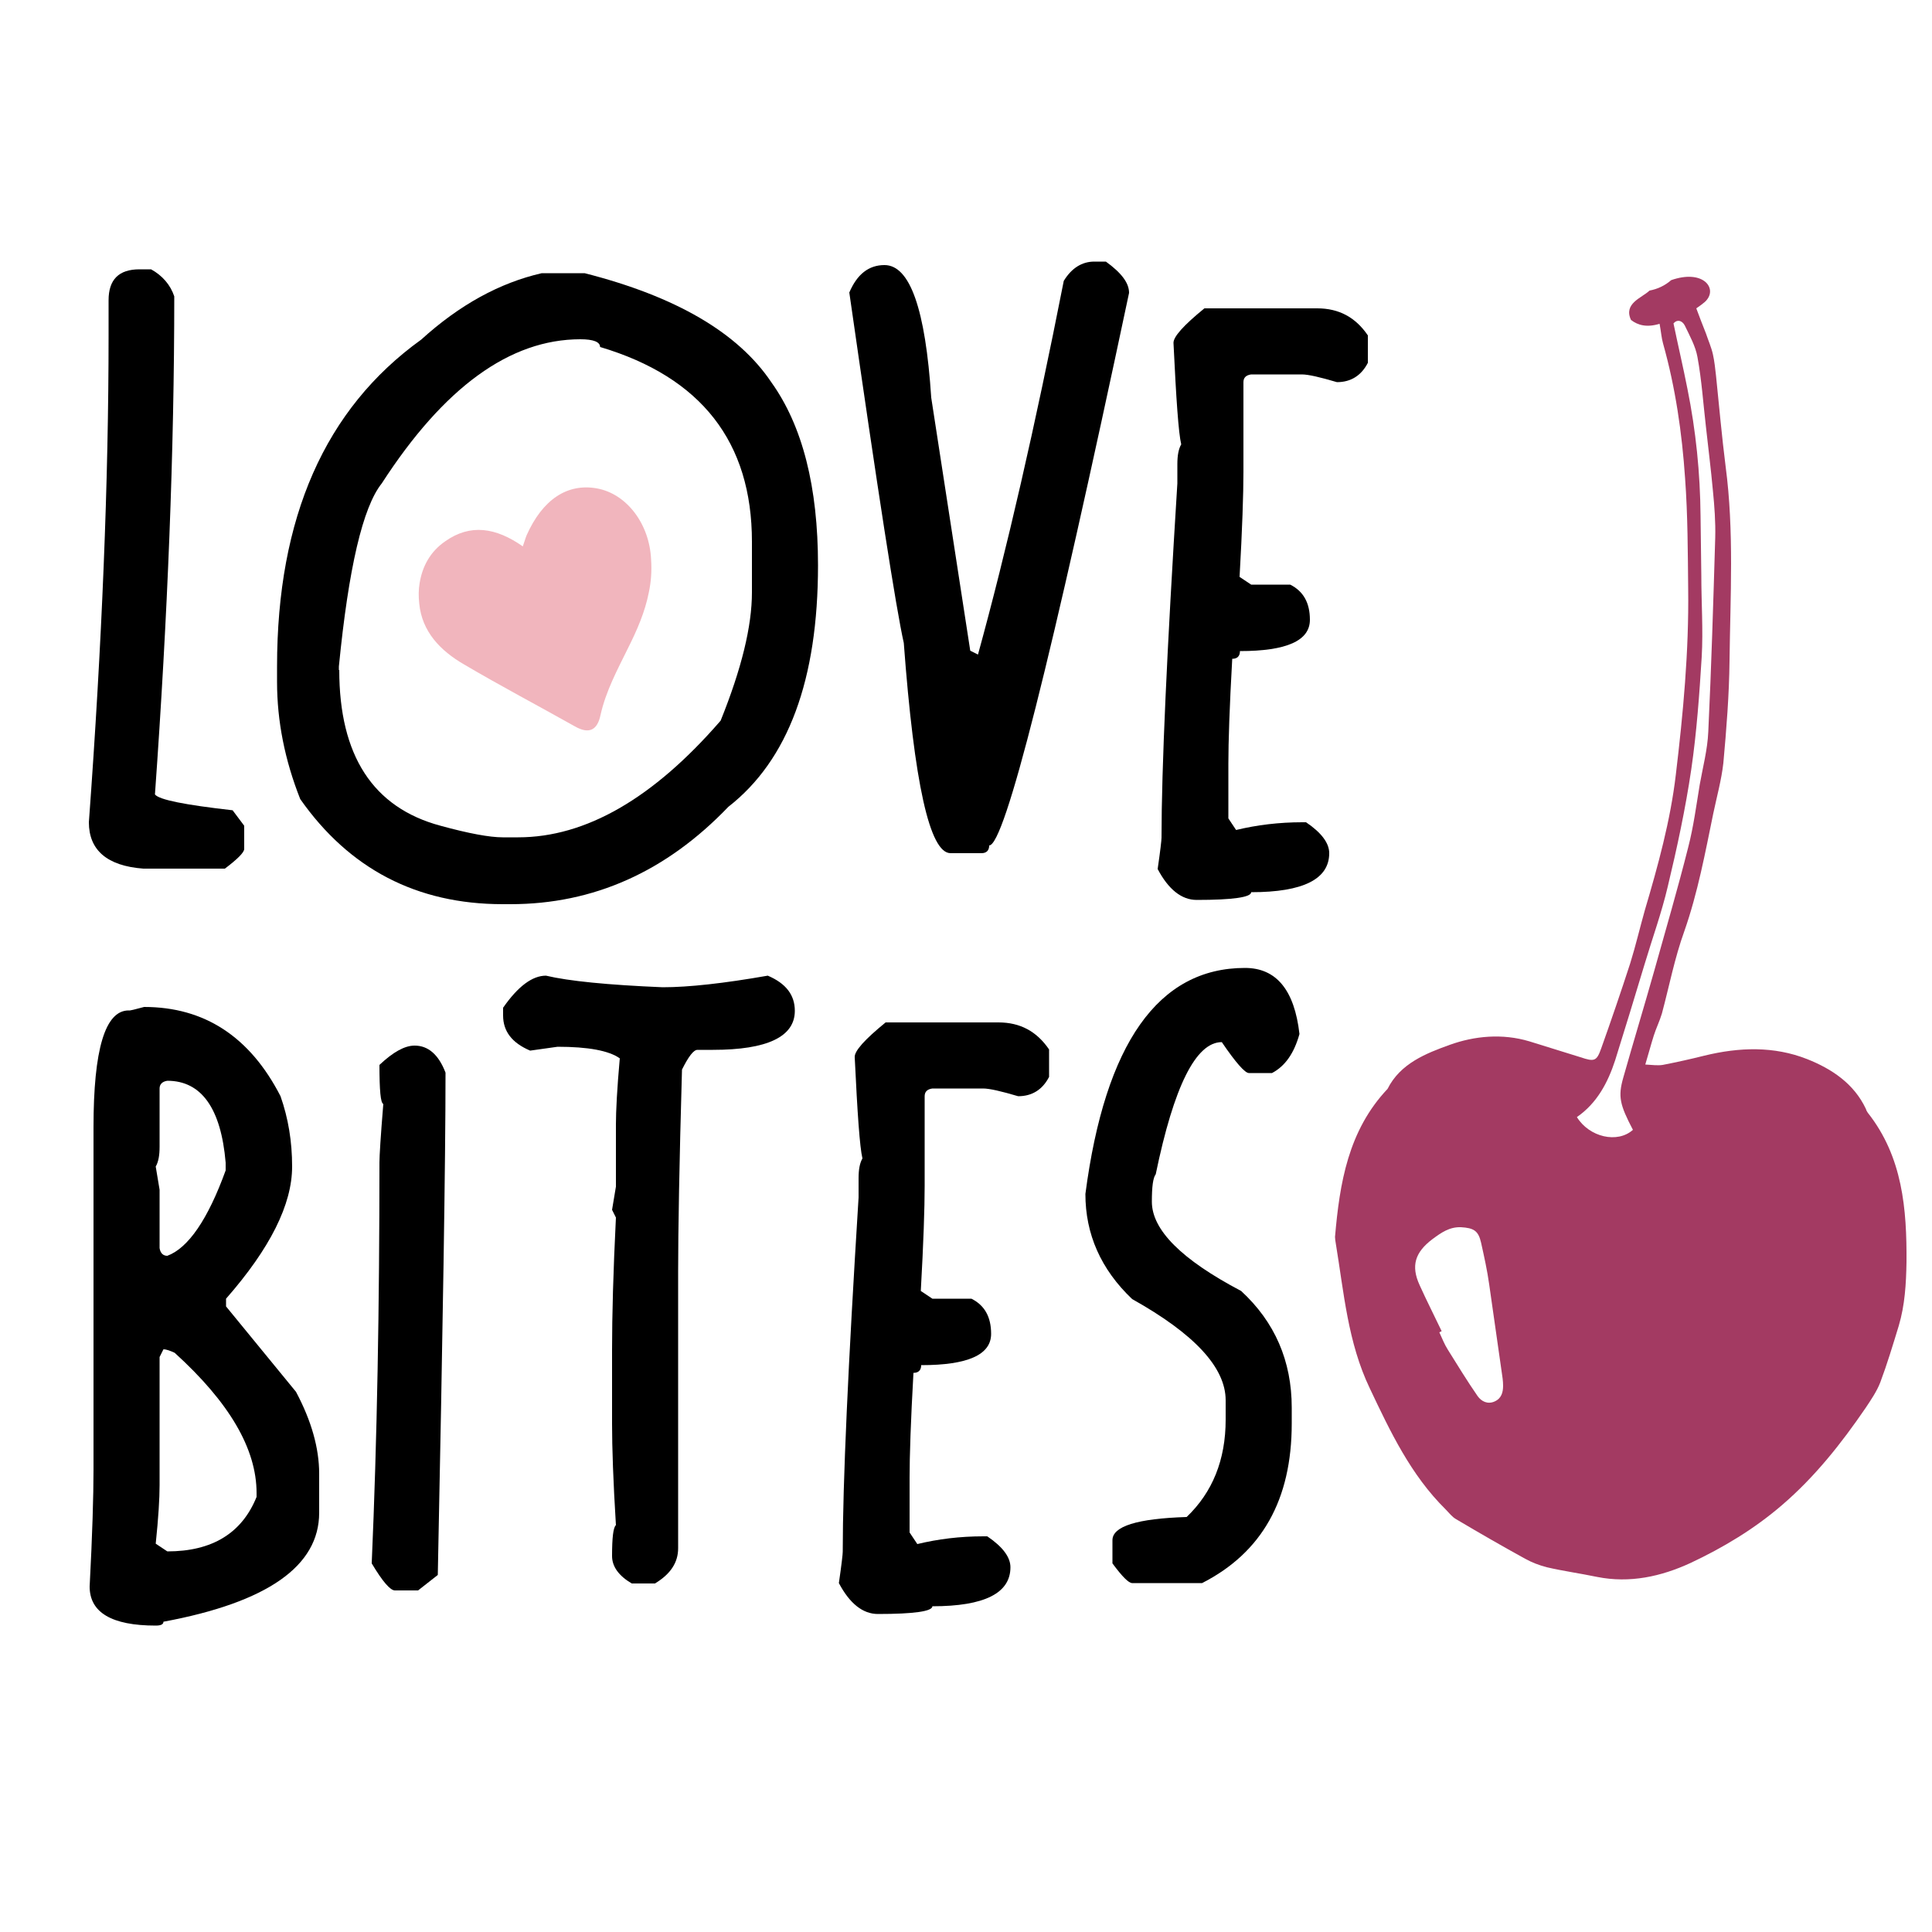
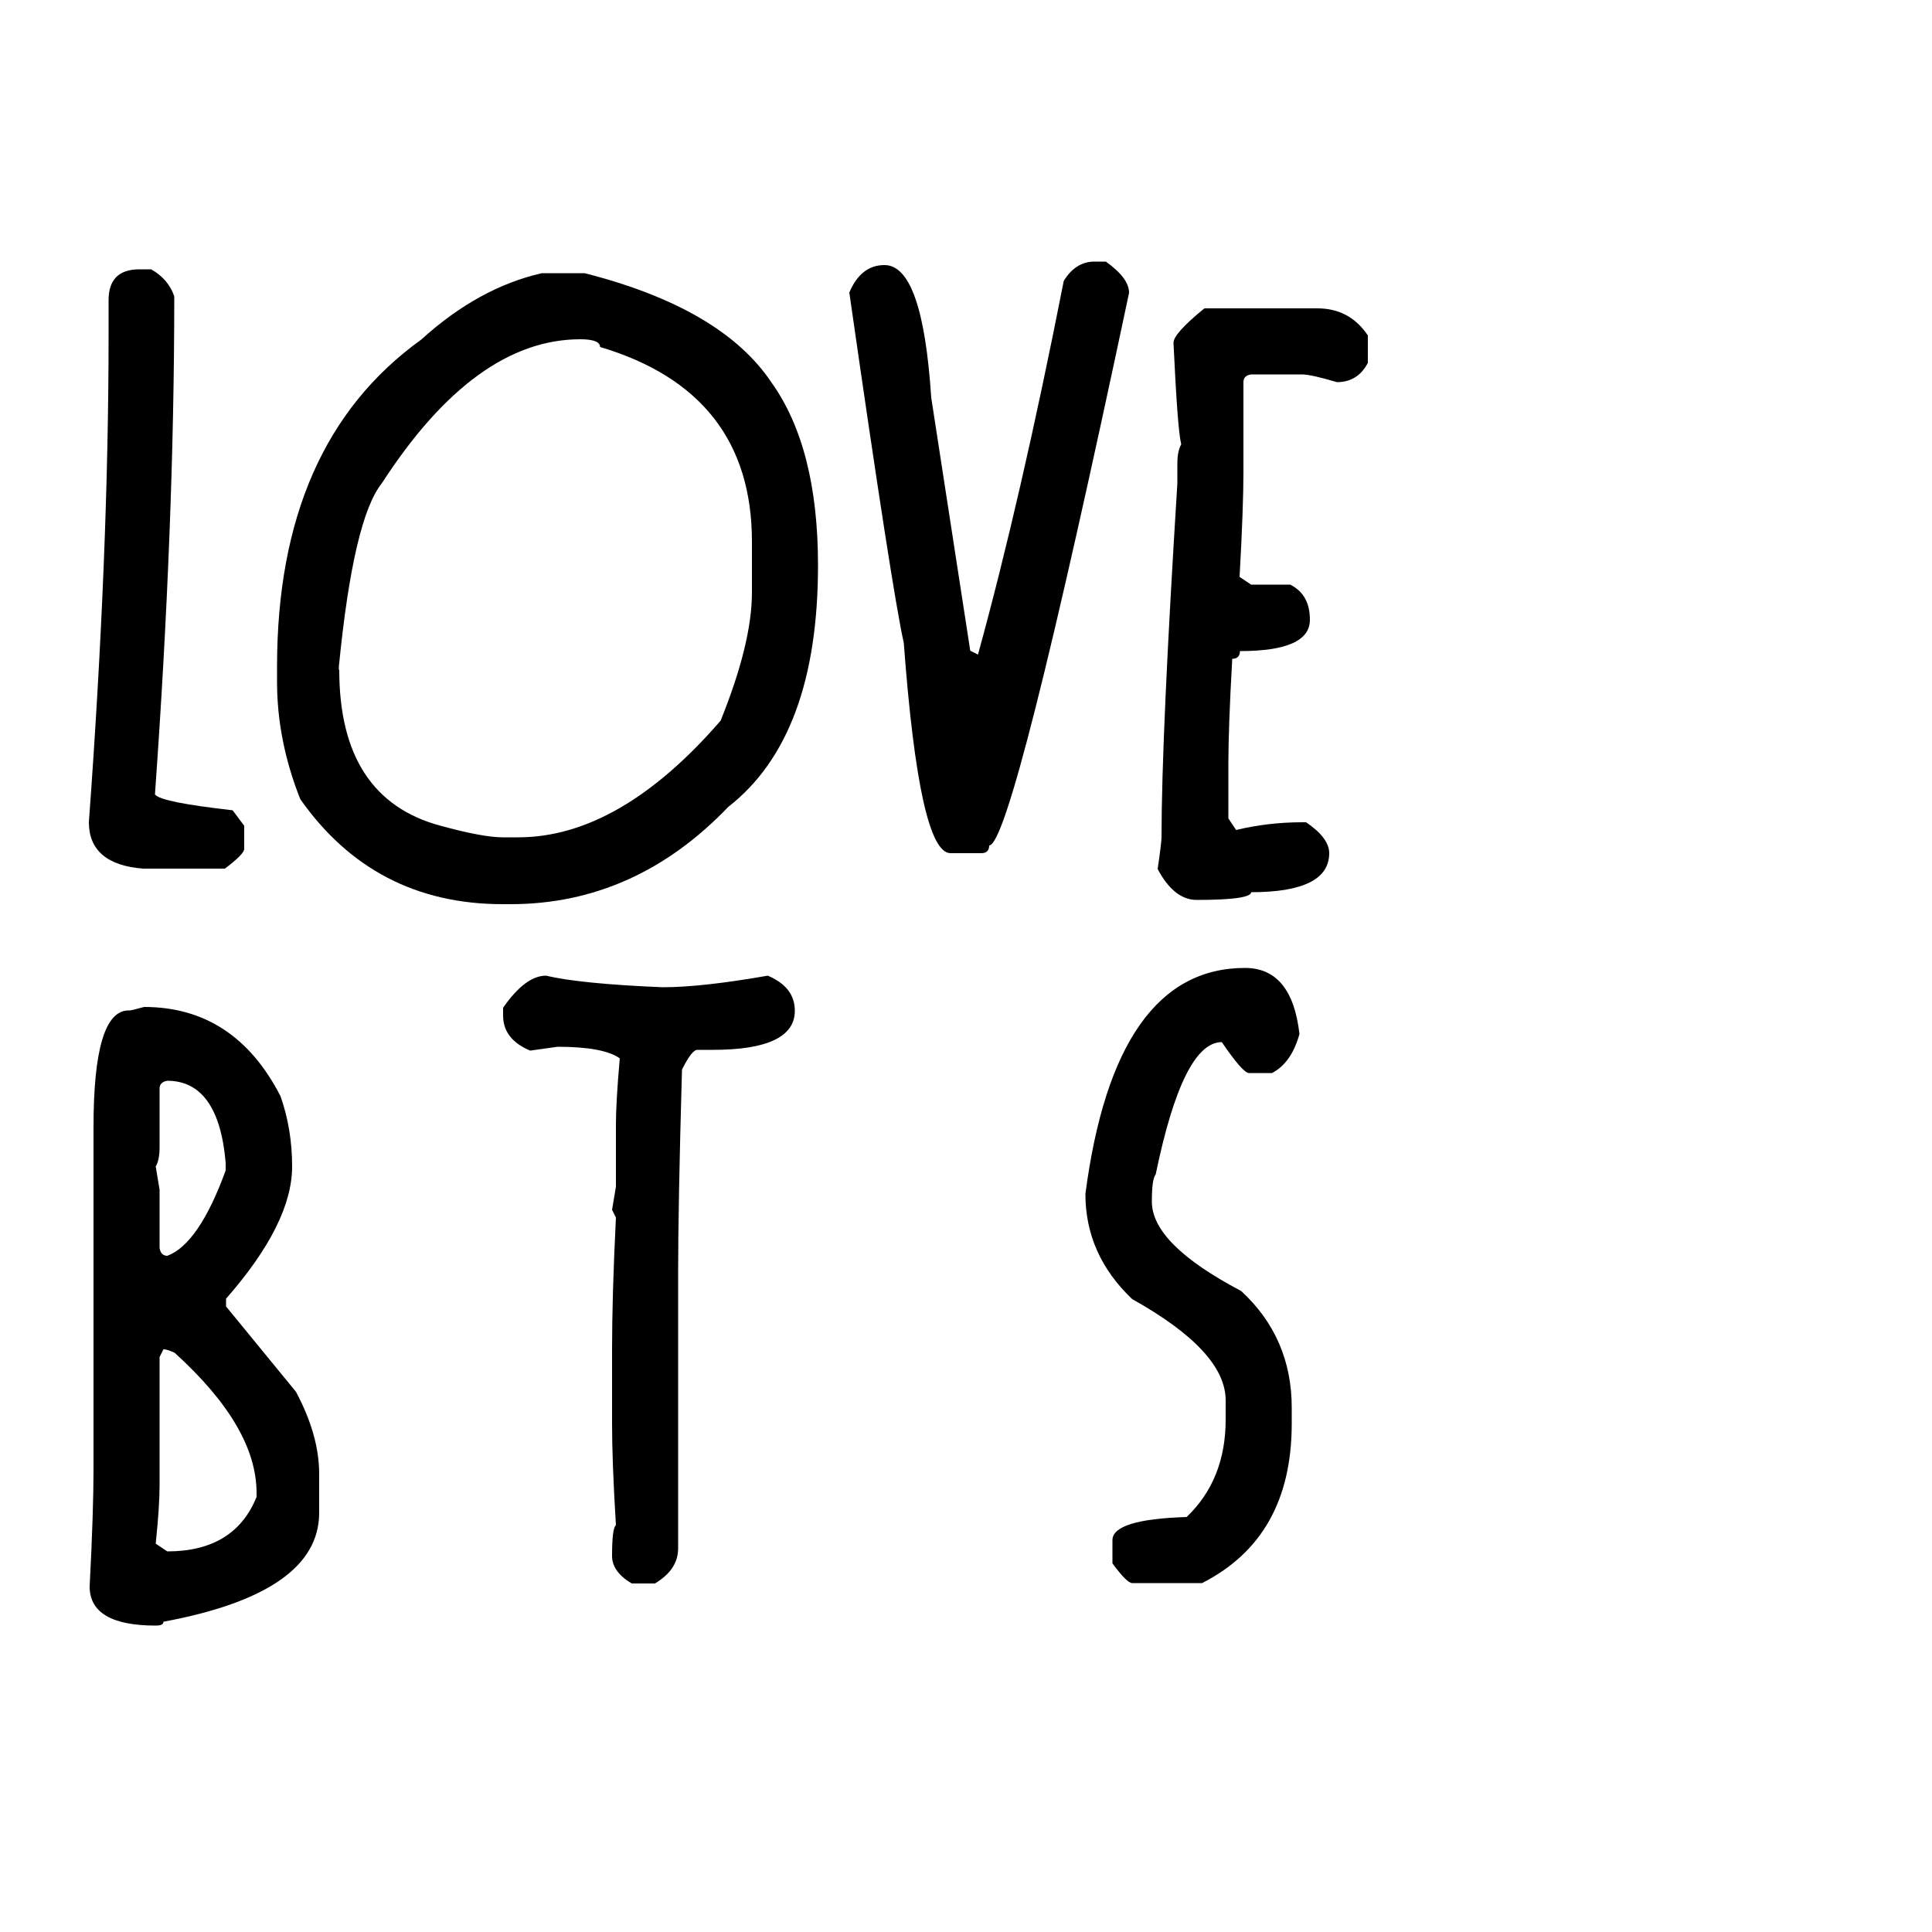
<svg xmlns="http://www.w3.org/2000/svg" xml:space="preserve" style="enable-background:new 0 0 500 500;" viewBox="0 0 500 500" y="0px" x="0px" id="Layer_1" version="1.1">
  <style type="text/css">
	.st0{fill:#A33A62;}
	.st1{fill:#F1B5BD;}
</style>
  <g>
    <g id="_x31_16">
-       <path d="M439,79.8c0.1-0.1,2.3-1.5,2.8-2.3c2.5-3.2-1.3-7.8-9.3-5c-1.6,1.4-3.5,2.3-5.6,2.7c-2,1.9-6.8,3.3-4.8,7.6    c1.8,1.4,4.1,2,7.4,1c0.4,2.2,0.5,3.7,0.9,5.1c3.2,11.4,4.9,23.1,5.7,34.9c0.7,9.6,0.7,19.2,0.8,28.7c0.2,16.1-1.3,32.1-3.2,48    c-1.4,11.9-4.6,23.5-8,35c-1.3,4.6-2.4,9.3-3.8,13.8c-2.4,7.4-4.9,14.7-7.5,22c-1.2,3.4-1.8,3.5-5.4,2.3    c-4.4-1.4-8.8-2.7-13.2-4.1c-7-2.1-14.2-1.4-20.6,0.9c-6.1,2.2-12.8,4.8-16.1,11.4c-10.2,10.8-12.4,24.4-13.6,38.3    c0,0.5,0.1,1.1,0.2,1.7c2.1,12.7,3.1,25.6,8.8,37.5c5.3,11.2,10.6,22.4,19.6,31.3c0.9,0.9,1.7,2,2.8,2.6    c5.9,3.5,11.8,6.9,17.8,10.2c1.8,1,3.7,1.7,5.6,2.2c4.3,1,8.7,1.6,13,2.5c8.5,1.7,16.6-0.1,24.2-3.6c8.5-4,16.5-8.8,23.7-15    c8.5-7.3,15.3-15.9,21.6-25.1c1.4-2.1,2.9-4.3,3.8-6.6c1.8-4.8,3.3-9.8,4.8-14.7c1.6-5.4,1.9-10.9,2-16.4c0.1-13.8-1-27.3-10-38.7    c-0.2-0.3-0.4-0.6-0.5-1c-3.1-6.6-8.9-10.4-15.2-12.9c-8.6-3.4-17.6-3.1-26.6-0.9c-3.6,0.9-7.2,1.7-10.8,2.4    c-1.3,0.2-2.7,0-4.5-0.1c0.9-3,1.5-5.3,2.2-7.5c0.6-1.9,1.5-3.7,2.1-5.7c1.9-7.1,3.3-14.4,5.8-21.3c3.5-10,5.4-20.3,7.5-30.5    c0.9-4.3,2.1-8.6,2.6-13c0.8-8.8,1.5-17.6,1.6-26.5c0.2-16.7,1.2-33.5-1-50.2c-1-7.9-1.7-15.8-2.5-23.6c-0.2-1.8-0.4-3.7-0.8-5.5    c-0.4-1.8-1.2-3.6-1.8-5.4C441.4,86.1,439,79.9,439,79.8z M383.3,321.6c0.8,3.6,1.6,7.2,2.1,10.8c1.1,7.5,2.1,14.9,3.2,22.4    c0.2,1.3,0.4,2.6,0.4,3.8c0,1.7-0.4,3.3-2.2,4.1c-1.8,0.8-3.4,0-4.4-1.4c-2.7-3.9-5.2-8-7.7-12c-0.9-1.4-1.5-3-2.2-4.5    c0.2-0.1,0.4-0.2,0.6-0.3c-1.9-4-3.9-7.9-5.7-11.9c-2.3-5-1.2-8.5,3.3-11.9c2.3-1.7,4.4-3.2,7.4-3.1    C381.4,317.8,382.6,318.5,383.3,321.6z M439.3,92.4c1.1,6,1.5,12.1,2.2,18.1c0.6,5.5,1.3,11,1.8,16.5c0.4,4,0.7,8.1,0.6,12.1    c-0.5,16.8-1,33.5-1.8,50.3c-0.2,4.6-1.4,9.1-2.2,13.6c-0.9,5.4-1.6,10.9-3,16.3c-2.7,10.7-5.8,21.3-8.8,32    c-2.6,9.2-5.4,18.4-8,27.6c-1.4,4.9-0.9,7,2.5,13.5c-4,3.6-11.3,1.9-14.5-3.3c5.2-3.6,8-8.9,9.9-14.7c2.6-8.3,5.1-16.5,7.6-24.8    c2-6.7,4.4-13.3,6-20.1c2.4-10,4.6-20.2,6.1-30.4c1.4-9.6,2.1-19.4,2.7-29.1c0.4-7-0.1-14-0.1-21c-0.1-5.2-0.1-10.3-0.2-15.5    c-0.1-11.1-1.2-22-3.4-32.9c-1.1-5.6-2.4-11.1-3.6-16.9c0.9-1.1,2.2-0.8,2.9,0.5C437.3,86.9,438.8,89.6,439.3,92.4z" class="st0" />
-     </g>
+       </g>
    <g>
      <path d="M36.1,69.7h3c2.9,1.6,5,4,6,7c0,39.8-1.7,82.8-5,128.9c1.1,1.4,7.8,2.7,20.1,4.1l3,4v6c0,0.9-1.7,2.6-5,5.1H37.1    C27.7,224.1,23,220,23,212.8c3.4-46.3,5.1-88.3,5.1-126v-9.1C28.1,72.4,30.7,69.7,36.1,69.7z" />
-       <path d="M140.2,70.7h11.1c23.6,6,39.7,15.4,48.3,28.2c8.1,11.3,12.1,27.1,12.1,47.4c0,29.6-7.7,50.4-23.2,62.5    c-16.1,16.8-34.9,25.2-56.4,25.2h-2c-22.2,0-39.7-9.1-52.4-27.2c-4-10.1-6-20.2-6-30.3v-4c0-38.5,12.4-66.7,37.3-84.6    C118.9,78.9,129.3,73.2,140.2,70.7z M87.8,173.4c0,22.1,8.7,35.6,26.2,40.3c7.3,2,12.7,3,16.1,3h4c17.5,0,35-10.1,52.4-30.2    c5.4-13.4,8.1-24.4,8.1-33.2v-13.1c0-25.8-13.1-42.6-39.3-50.4c0-1.3-1.7-2-5.1-2c-18.2,0-35.3,12.4-51.4,37.3    c-4.9,6.1-8.6,21.9-11.1,47.4V173.4z" />
+       <path d="M140.2,70.7h11.1c23.6,6,39.7,15.4,48.3,28.2c8.1,11.3,12.1,27.1,12.1,47.4c0,29.6-7.7,50.4-23.2,62.5    c-16.1,16.8-34.9,25.2-56.4,25.2h-2c-22.2,0-39.7-9.1-52.4-27.2c-4-10.1-6-20.2-6-30.3v-4c0-38.5,12.4-66.7,37.3-84.6    C118.9,78.9,129.3,73.2,140.2,70.7M87.8,173.4c0,22.1,8.7,35.6,26.2,40.3c7.3,2,12.7,3,16.1,3h4c17.5,0,35-10.1,52.4-30.2    c5.4-13.4,8.1-24.4,8.1-33.2v-13.1c0-25.8-13.1-42.6-39.3-50.4c0-1.3-1.7-2-5.1-2c-18.2,0-35.3,12.4-51.4,37.3    c-4.9,6.1-8.6,21.9-11.1,47.4V173.4z" />
      <path d="M283.2,67.7h3c4,2.9,6,5.5,6,8.1C272,171.1,260,218.8,256,218.8c0,1.3-0.7,2-2,2h-8c-5.4,0-9.4-18.1-12.1-54.4    c-2-8.9-6.7-39.1-14.1-90.7c2-4.7,5-7.1,9.1-7.1c6.6,0,10.6,11.4,12.1,34.3l10.1,65.5l2,1c7.4-26.9,14.8-59.1,22.2-96.7    C277.3,69.4,280,67.7,283.2,67.7z" />
      <path d="M311.7,79.8h29.2c5.6,0,9.9,2.3,13.1,7v7.1c-1.7,3.3-4.4,5-8,5c-4.4-1.3-7.4-2-9.1-2h-13.1c-1.4,0.2-2,0.9-2,2v23.2    c0,5.7-0.3,14.8-1,27.2l3,2h10.1c3.4,1.7,5.1,4.7,5.1,9.1c0,5.4-6,8.1-18.1,8.1c0,1.3-0.7,2-2,2c-0.7,12.4-1,21.5-1,27.2v14.1l2,3    c5.4-1.3,11.1-2,17.1-2h1c4,2.7,6,5.4,6,8c0,6.7-6.7,10.1-20.2,10.1c0,1.3-4.7,2-14.1,2c-3.9,0-7.3-2.7-10.1-8    c0.7-4.8,1-7.5,1-8.1c0-17.9,1.4-48.4,4.1-91.7v-5c0-2.2,0.3-3.9,1-5.1c-0.7-2.9-1.3-11.6-2-26.2    C303.6,87.2,306.3,84.2,311.7,79.8z" />
    </g>
    <g>
      <path d="M37.3,260.6c15.6,0,27.4,7.7,35.3,23.1c2,5.7,3,11.7,3,18.2c0,9.8-5.7,21.2-17.1,34.2v2l18.1,22.1c4,7.5,6,14.6,6,21.2    v10.1c0,13.8-13.4,23.2-40.3,28.2c0,0.7-0.7,1-2,1c-11.4,0-17.1-3.4-17.1-10.1c0.7-13.4,1-23.5,1-30.2v-88.7    c0-20.1,3-30.2,9.1-30.2C33.6,261.6,35,261.2,37.3,260.6z M41.3,281.7v15.1c0,2.2-0.3,3.9-1,5.1l1,6v15.1c0.2,1.3,0.9,2,2,2    c5.4-2,10.5-9.4,15.1-22.1v-2c-1.2-14.1-6.3-21.2-15.1-21.2C42,279.9,41.3,280.6,41.3,281.7z M42.3,349.2l-1,2v33.2    c0,3.4-0.3,8.4-1,15.1l3,2c11.6,0,19.3-4.7,23.1-14.1v-1c0-11.5-7.1-23.5-21.2-36.3C44.1,349.6,43.1,349.2,42.3,349.2z" />
-       <path d="M107.3,270.6c3.5,0,6.2,2.3,8,7c0,22.9-0.7,66.2-2,130l-5.1,4h-6c-1.2,0-3.2-2.3-6-7c1.4-32.1,2-66.7,2-103.8    c0-1.6,0.3-6.6,1-15.1c-0.7-0.2-1-3.5-1-10.1C101.7,272.3,104.7,270.6,107.3,270.6z" />
      <path d="M141.3,252.5c5.9,1.4,15.9,2.4,30.2,3c6.7,0,15.8-1,27.2-3c4.7,2,7,5,7,9.1c0,6.7-7.1,10.1-21.2,10.1h-4    c-1,0-2.3,1.7-4,5.1c-0.7,24.3-1,41.8-1,52.4v71.5c0,3.7-2,6.7-6,9.1h-6c-3.4-2-5.1-4.4-5.1-7.1c0-4.7,0.3-7.4,1-8    c-0.7-11.3-1-20-1-26.2v-19.2c0-8.8,0.3-20.2,1-34.2l-1-2l1-6v-16.1c0-3.5,0.3-9.3,1-17.1c-2.8-2-8.2-3-16.1-3l-7.1,1    c-4.7-2-7-5-7-9.1v-2C134.1,255.2,137.8,252.5,141.3,252.5z" />
-       <path d="M229.2,264.6h29.2c5.6,0,9.9,2.3,13.1,7v7.1c-1.7,3.3-4.4,5-8,5c-4.4-1.3-7.4-2-9.1-2h-13.1c-1.4,0.2-2,0.9-2,2v23.2    c0,5.7-0.3,14.8-1,27.2l3,2h10.1c3.4,1.7,5.1,4.7,5.1,9.1c0,5.4-6,8.1-18.1,8.1c0,1.3-0.7,2-2,2c-0.7,12.4-1,21.5-1,27.2v14.1l2,3    c5.4-1.3,11-2,17.1-2h1c4,2.7,6,5.4,6,8c0,6.7-6.7,10.1-20.2,10.1c0,1.3-4.7,2-14.1,2c-3.9,0-7.3-2.7-10.1-8c0.7-4.8,1-7.5,1-8.1    c0-17.9,1.4-48.4,4.1-91.7v-5c0-2.2,0.3-3.9,1-5.1c-0.7-2.9-1.3-11.6-2-26.2C221.1,272,223.8,269,229.2,264.6z" />
      <path d="M322.2,250.5c8.1,0,12.8,5.7,14.1,17.1c-1.4,5-3.7,8.3-7.1,10.1h-6c-1,0-3.4-2.7-7-8c-6.7,0-12.4,11.4-17.1,34.2    c-0.7,0.9-1,3.2-1,7.1c0,7.3,7.7,15,23.1,23.1c8.7,8,13.1,18.1,13.1,30.2v4.1c0,19.7-7.7,33.4-23.2,41.3h-18.1    c-0.9,0-2.6-1.7-5.1-5.1v-6c0-3.6,6.4-5.6,19.2-6c6.7-6.4,10.1-14.8,10.1-25.2v-5c0-8.5-8.1-17.2-24.2-26.2    c-8.1-7.7-12.1-16.8-12.1-27.2C286,270,299.8,250.5,322.2,250.5z" />
    </g>
-     <path d="M154.5,126.4c-7.7-1.4-14.1,2.9-18.2,12.1c-0.3,0.7-0.5,1.5-1,2.9c-7-4.9-13.6-5.9-20.1-1.3   c-3.9,2.7-5.9,6.5-6.6,10.8c-0.3,1.7-0.3,3.5-0.1,5.3c0.7,7.3,5.5,12.2,11.5,15.7c9.5,5.6,19.2,10.7,28.8,16.1   c3.7,2.1,5.8,0.9,6.6-2.9c1.4-6.3,4.4-11.8,7.2-17.5c2.3-4.6,4.3-9.2,5.3-14.2c0.6-2.8,0.8-5.6,0.6-8.6   C168.1,135.6,162.2,127.8,154.5,126.4z" class="st1" />
  </g>
</svg>